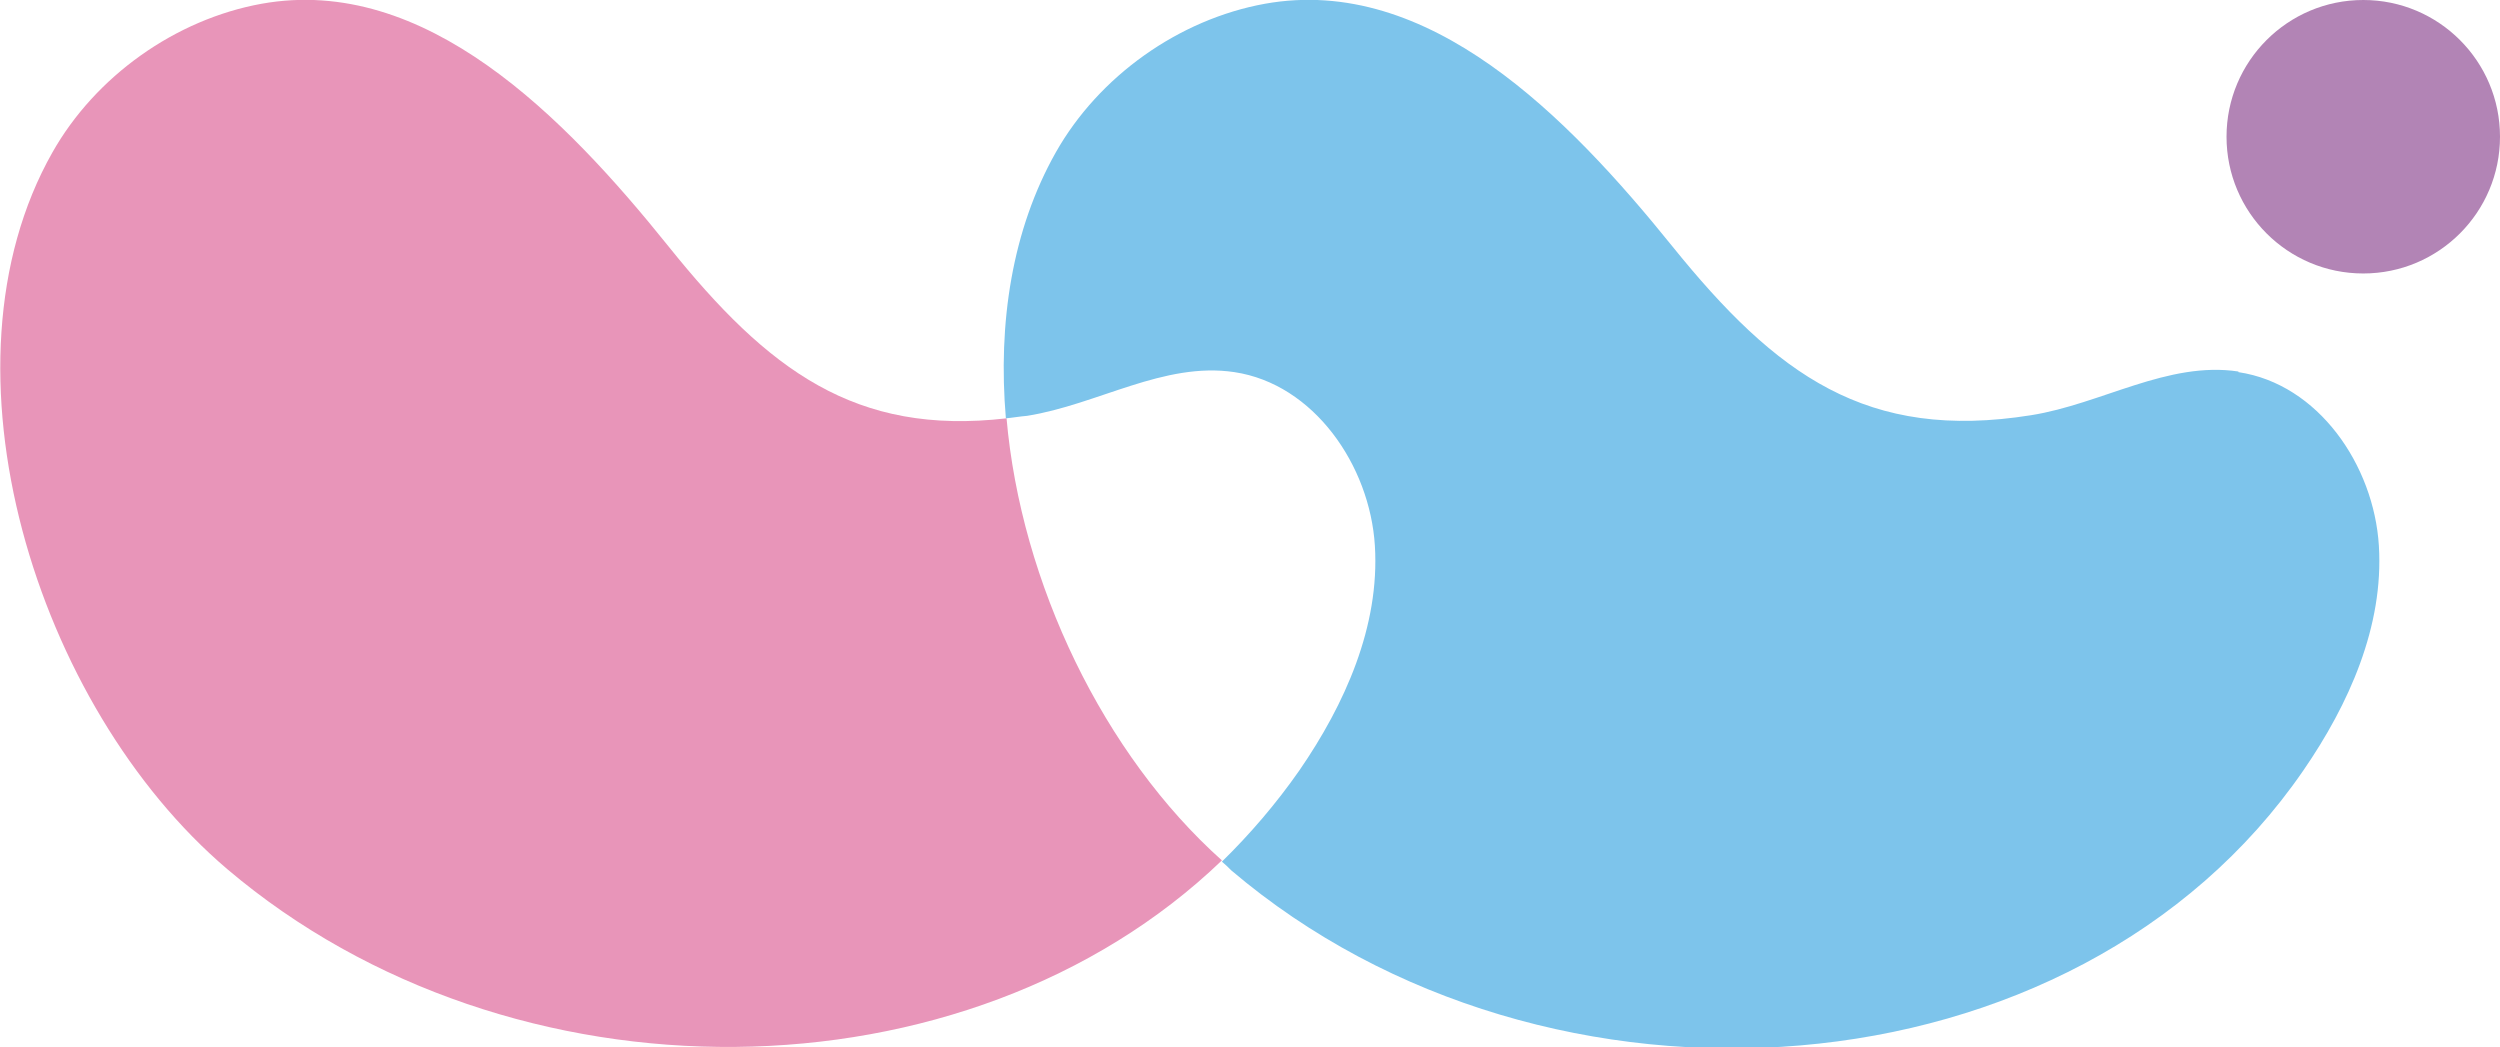
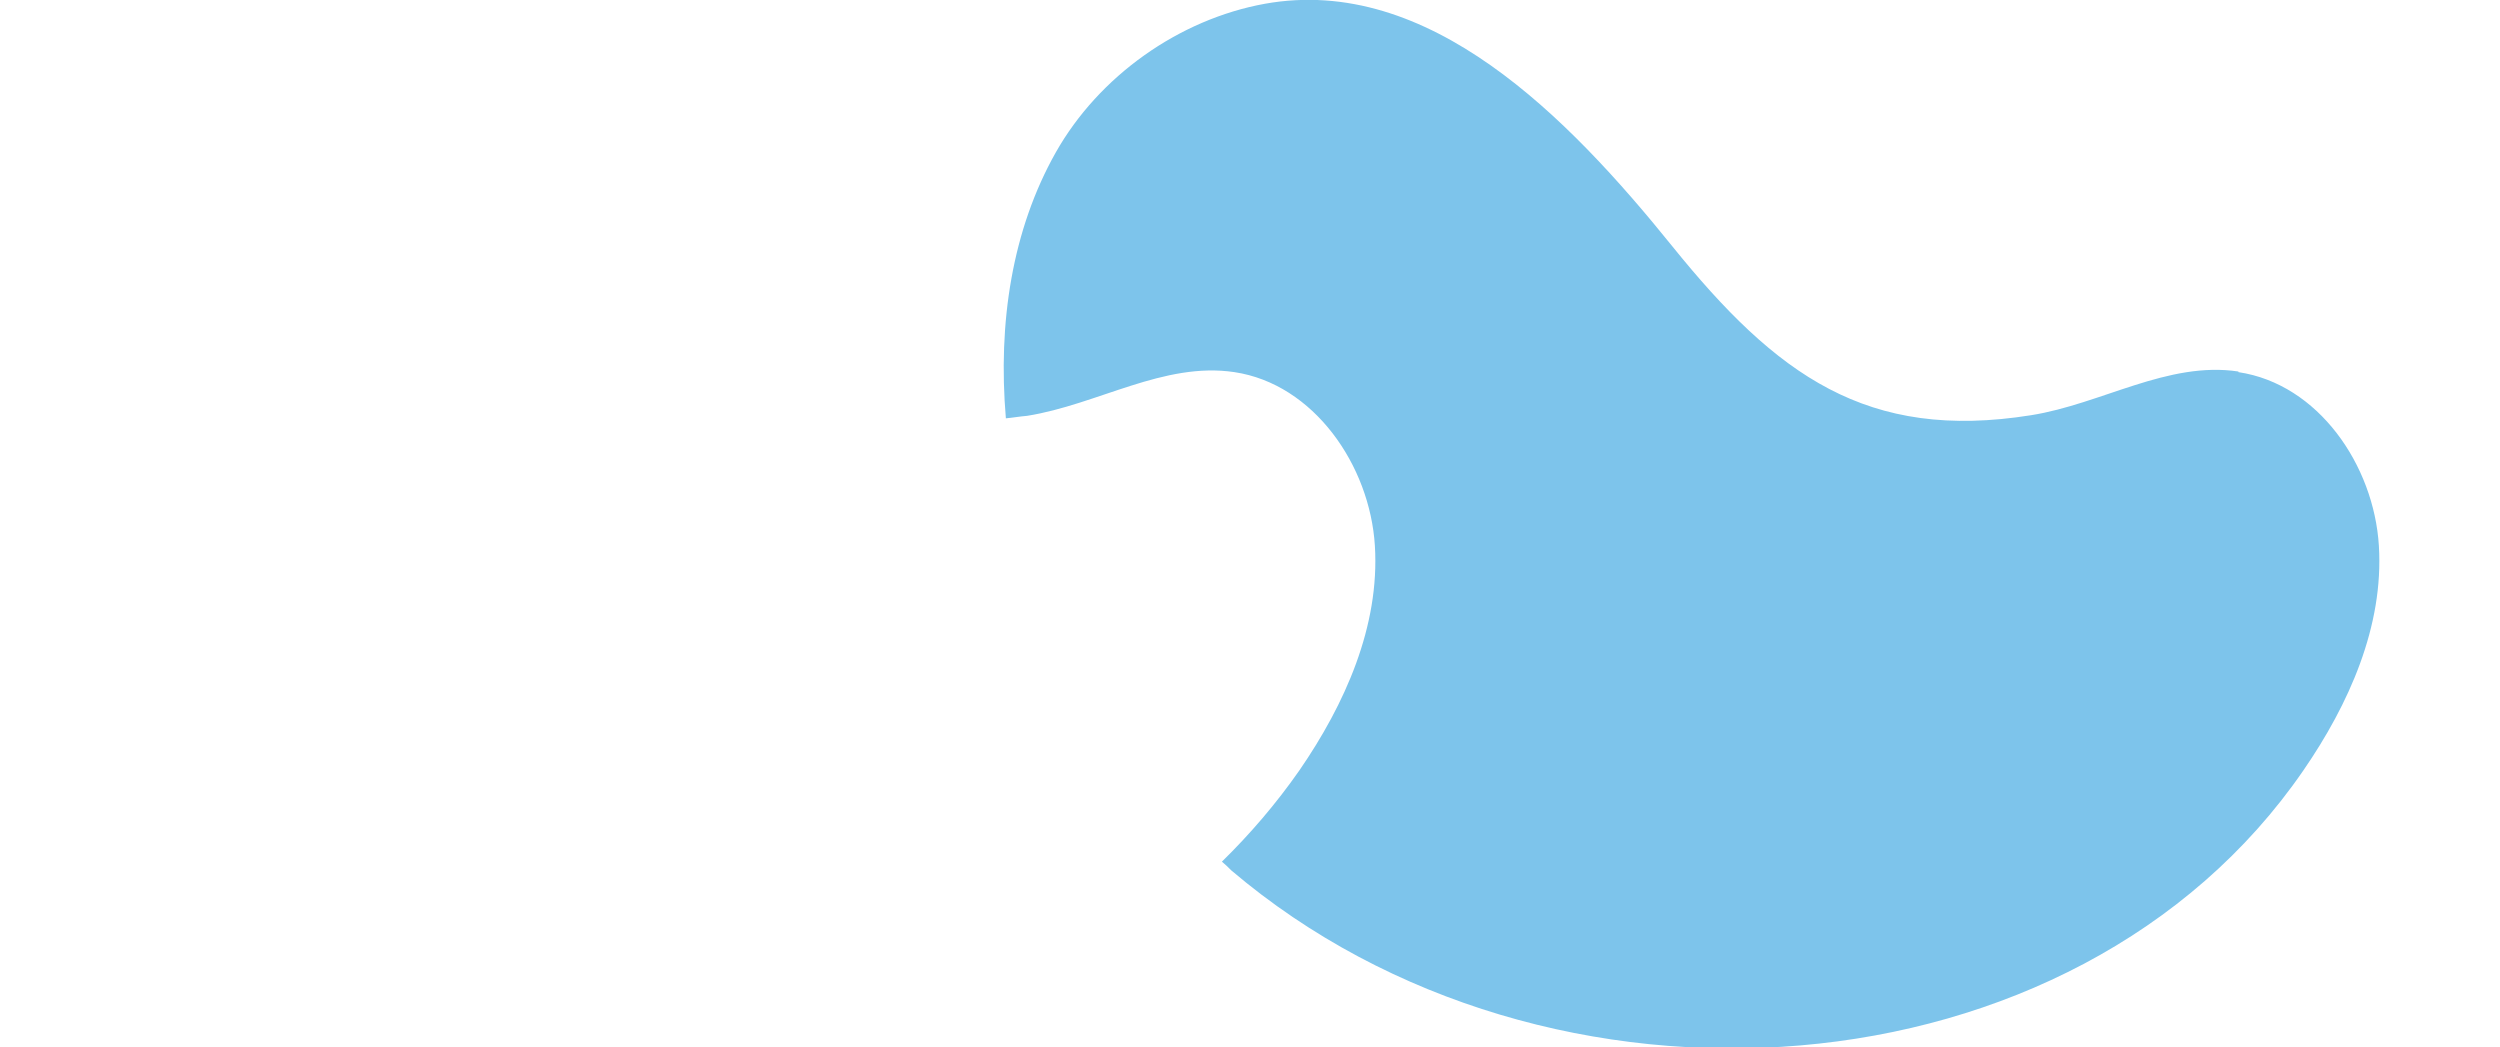
<svg xmlns="http://www.w3.org/2000/svg" id="_レイヤー_2" viewBox="0 0 40.04 16.77">
  <g id="_レイヤー_1-2">
-     <path d="m16.12,6.7c-2.42.28-3.82-.77-5.41-2.75C9.04,1.87,6.81-.41,4.19.06,2.81.31,1.53,1.22.84,2.44c-1.95,3.44-.27,8.87,2.8,11.48,4.55,3.86,11.85,3.78,15.93-.14-1.89-1.69-3.22-4.44-3.45-7.09Z" style="fill:#e895b9; stroke-width:0px;" />
    <path d="m35.85,5.95c-1.13-.17-2.19.52-3.32.7-2.63.42-4.08-.64-5.75-2.71C25.11,1.87,22.88-.41,20.26.06c-1.38.25-2.66,1.16-3.35,2.38-.7,1.24-.93,2.73-.8,4.26.11-.01.22-.03.34-.04,1.13-.18,2.19-.87,3.32-.7,1.27.19,2.17,1.49,2.25,2.78.08,1.29-.48,2.54-1.21,3.6-.37.53-.79,1.02-1.24,1.46.05.04.1.09.15.14,5.06,4.3,13.52,3.71,17.17-1.6.73-1.06,1.29-2.31,1.21-3.6-.08-1.29-.97-2.59-2.25-2.78Z" style="fill:#7dc4eb; stroke-width:0px;" />
-     <circle cx="37.85" cy="2.19" r="2.19" style="fill:#b284b5; stroke-width:0px;" />
  </g>
</svg>